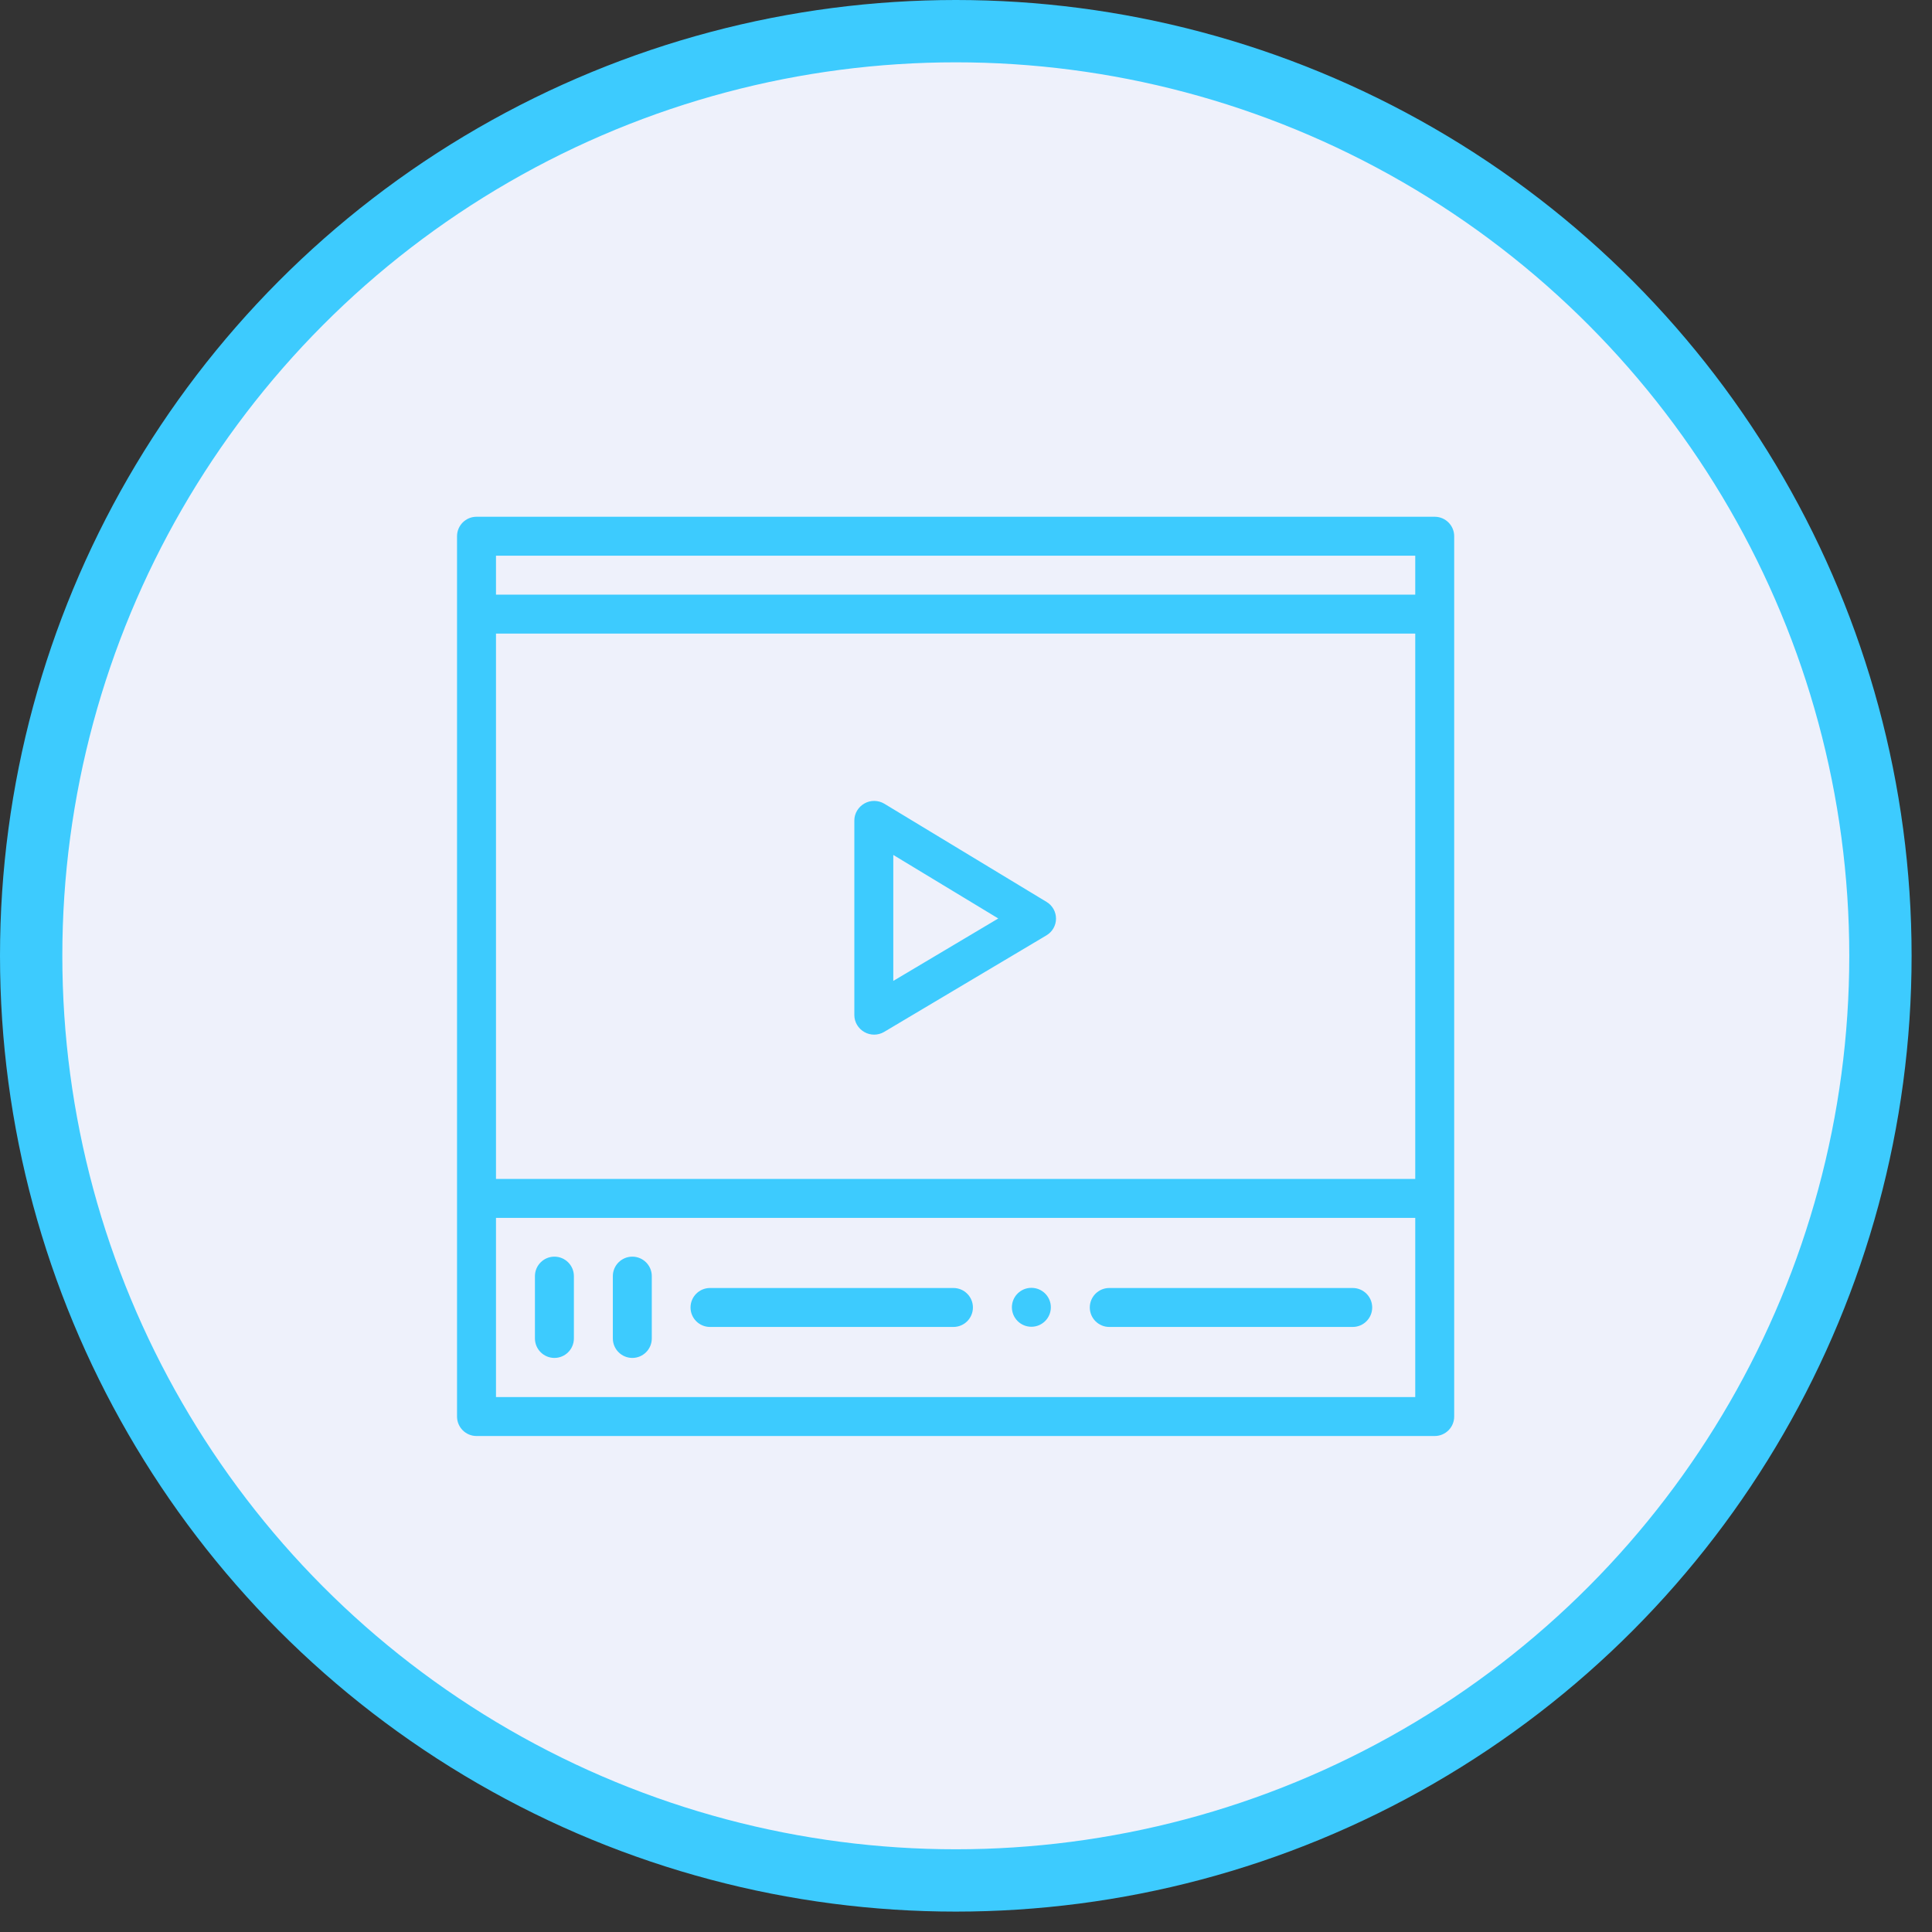
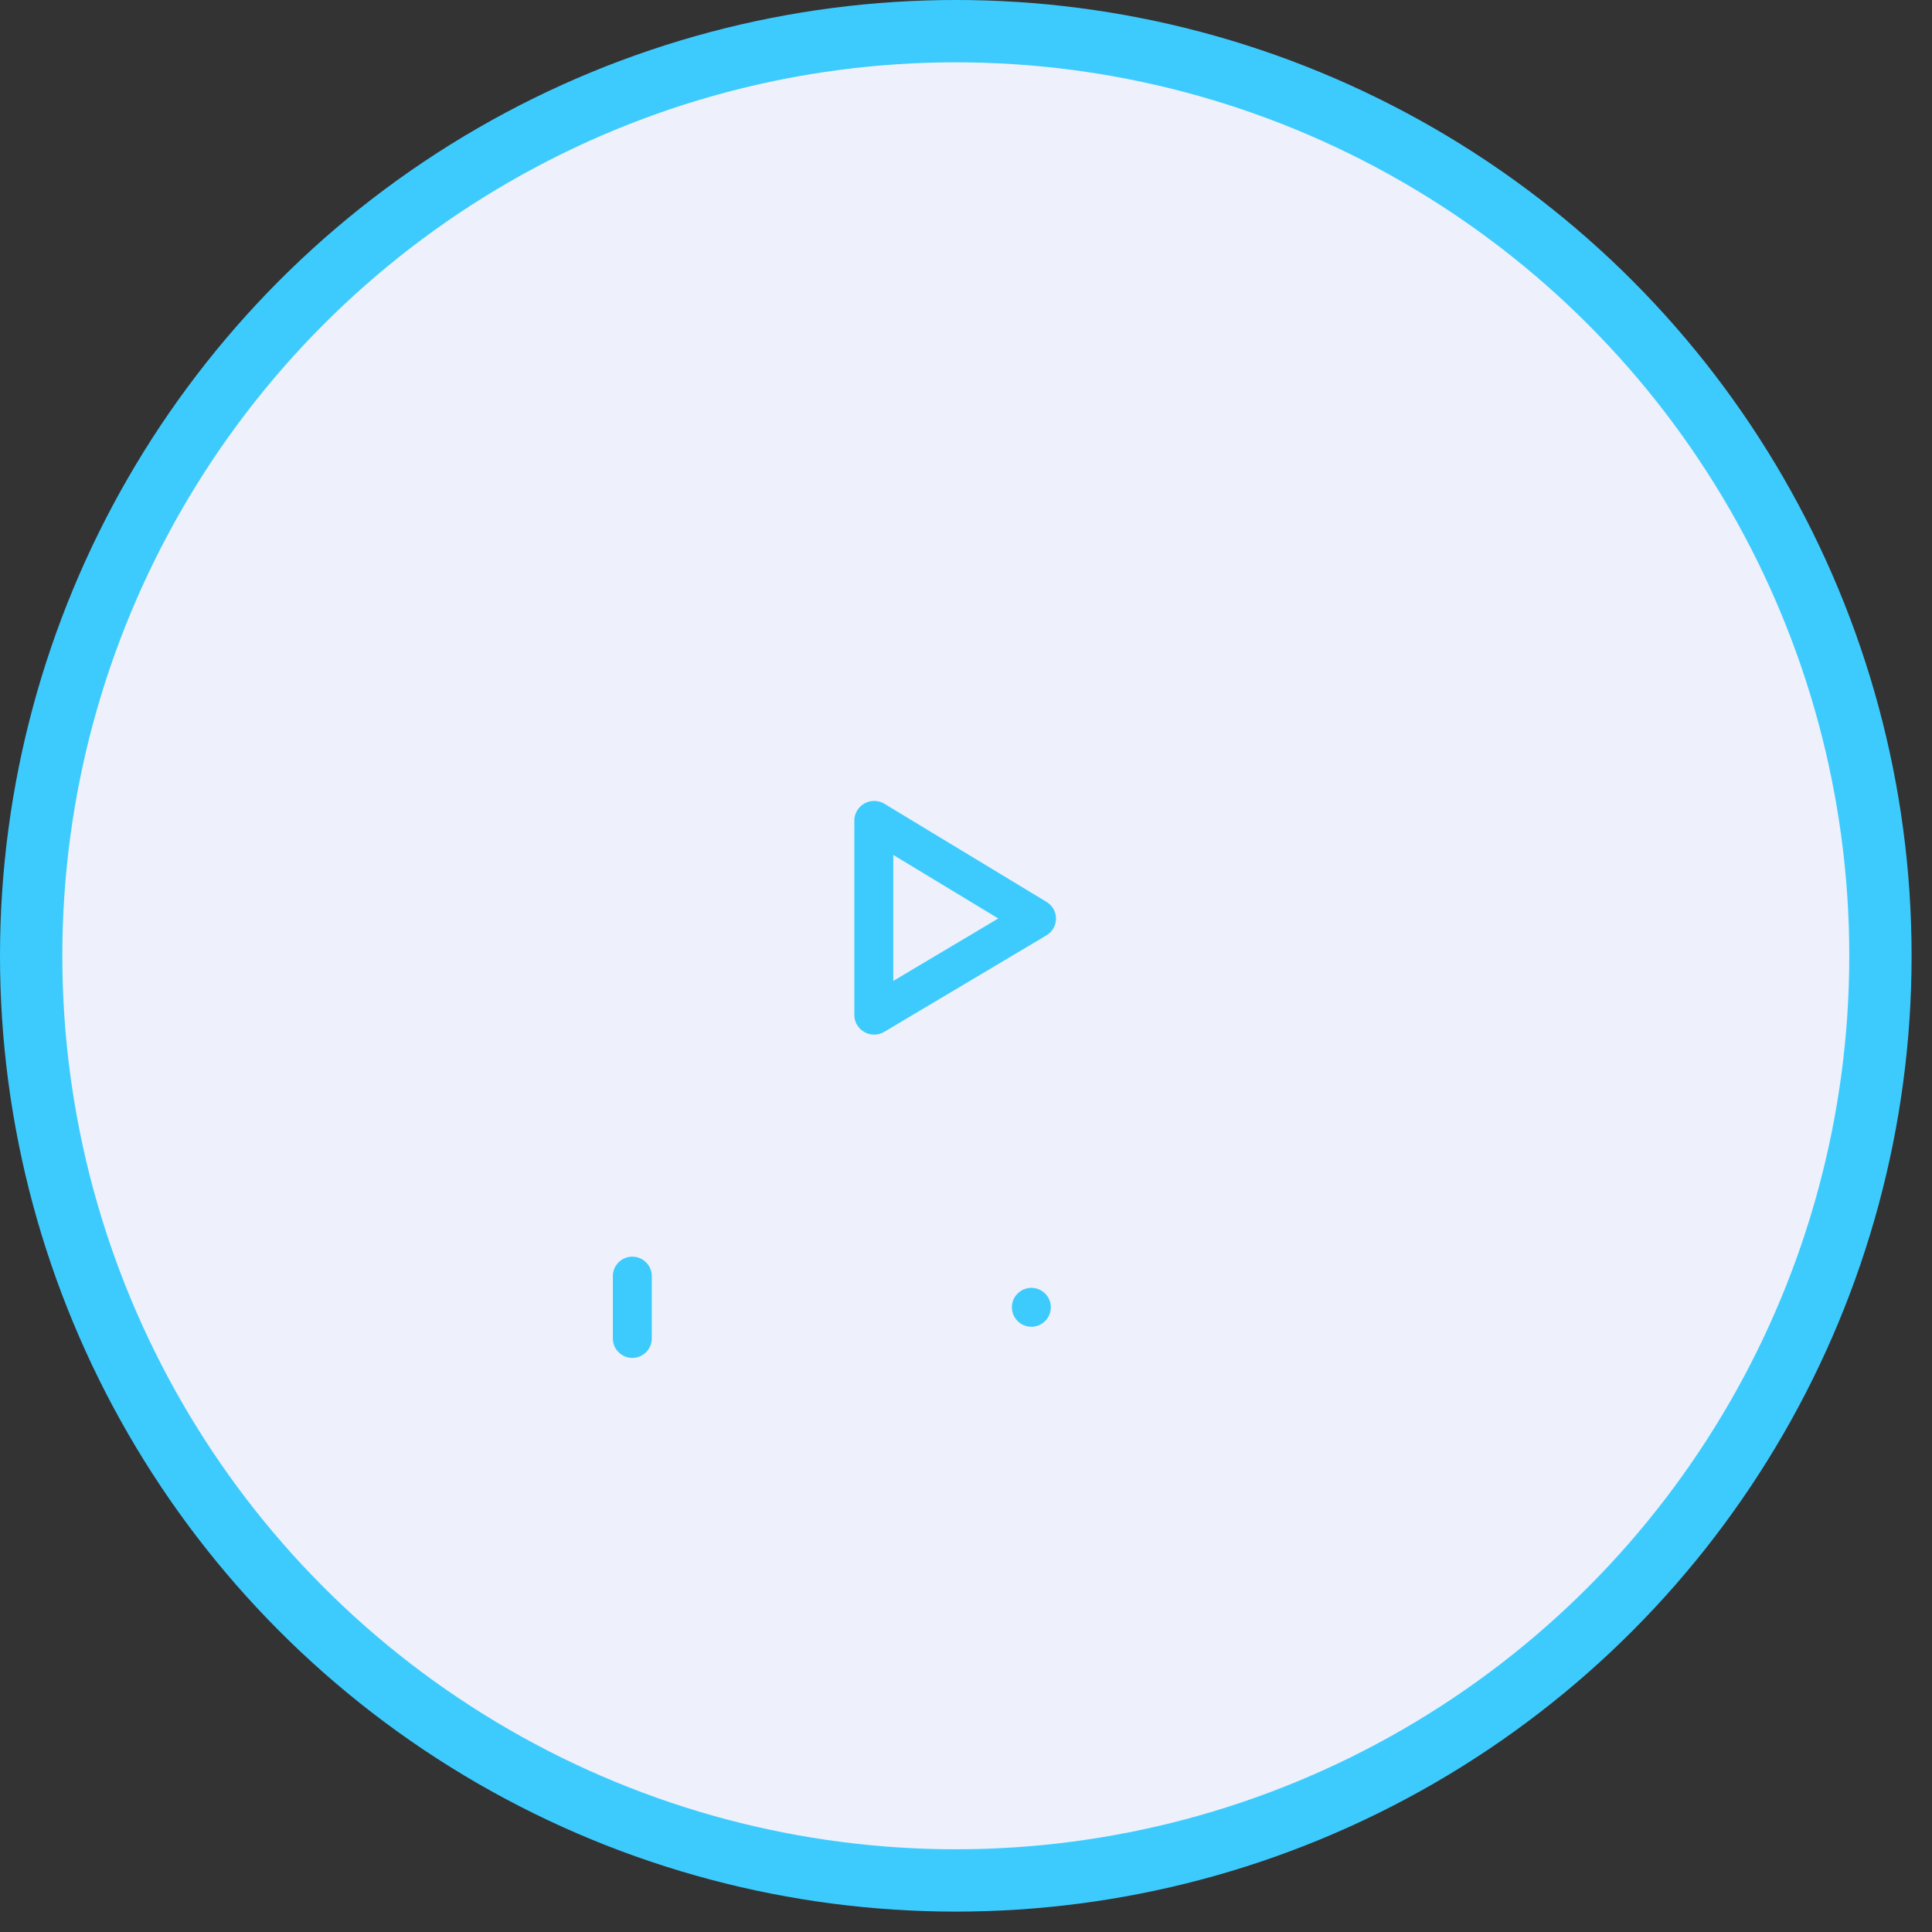
<svg xmlns="http://www.w3.org/2000/svg" width="93" height="93" viewBox="0 0 93 93" fill="none">
  <rect x="0" y="0" width="93" height="93" fill="#333333" stroke="none" />
  <circle cx="46.009" cy="46.009" r="44.509" fill="#EEF1FB" stroke="#3DCBFE" stroke-width="3" />
  <path d="M49.647 61.992C49.13 61.992 48.709 62.412 48.709 62.928C48.709 63.446 49.13 63.866 49.647 63.866C50.164 63.866 50.584 63.446 50.584 62.928C50.584 62.412 50.164 61.992 49.647 61.992Z" fill="#3DCBFE" />
-   <path d="M65.115 62H53.397C52.88 62 52.459 62.42 52.459 62.937C52.459 63.455 52.88 63.875 53.397 63.875H65.115C65.633 63.875 66.053 63.455 66.053 62.937C66.053 62.42 65.633 62 65.115 62Z" fill="#3DCBFE" />
-   <path d="M45.895 62H34.177C33.66 62 33.24 62.42 33.24 62.937C33.24 63.455 33.66 63.875 34.177 63.875H45.895C46.413 63.875 46.833 63.455 46.833 62.937C46.833 62.42 46.413 62 45.895 62Z" fill="#3DCBFE" />
-   <path d="M69.062 24.875H22.938C22.42 24.875 22 25.295 22 25.812V68.188C22 68.705 22.42 69.125 22.938 69.125H69.062C69.58 69.125 70 68.705 70 68.188V25.812C70 25.295 69.58 24.875 69.062 24.875ZM68.125 67.25H23.875V58.625H68.125V67.25ZM68.125 56.75H23.875V30.5H68.125V56.75ZM68.125 28.625H23.875V26.75H68.125V28.625Z" fill="#3DCBFE" />
  <path d="M50.381 43.417L42.569 38.689C42.279 38.514 41.907 38.508 41.613 38.675C41.318 38.841 41.125 39.153 41.125 39.491V48.866C41.125 49.203 41.316 49.515 41.61 49.681C41.753 49.763 41.919 49.804 42.078 49.804C42.244 49.804 42.413 49.76 42.56 49.672L50.374 45.024C50.657 44.856 50.832 44.552 50.833 44.222C50.834 43.893 50.663 43.587 50.381 43.417ZM43 47.218V41.154L48.053 44.212L43 47.218Z" fill="#3DCBFE" />
-   <path d="M26.688 60.491C26.171 60.491 25.75 60.912 25.75 61.428V64.428C25.75 64.946 26.171 65.366 26.688 65.366C27.205 65.366 27.625 64.946 27.625 64.428V61.428C27.625 60.912 27.205 60.491 26.688 60.491Z" fill="#3DCBFE" />
  <path d="M30.438 60.491C29.921 60.491 29.5 60.912 29.5 61.428V64.428C29.5 64.946 29.921 65.366 30.438 65.366C30.955 65.366 31.375 64.946 31.375 64.428V61.428C31.375 60.912 30.955 60.491 30.438 60.491Z" fill="#3DCBFE" />
</svg>